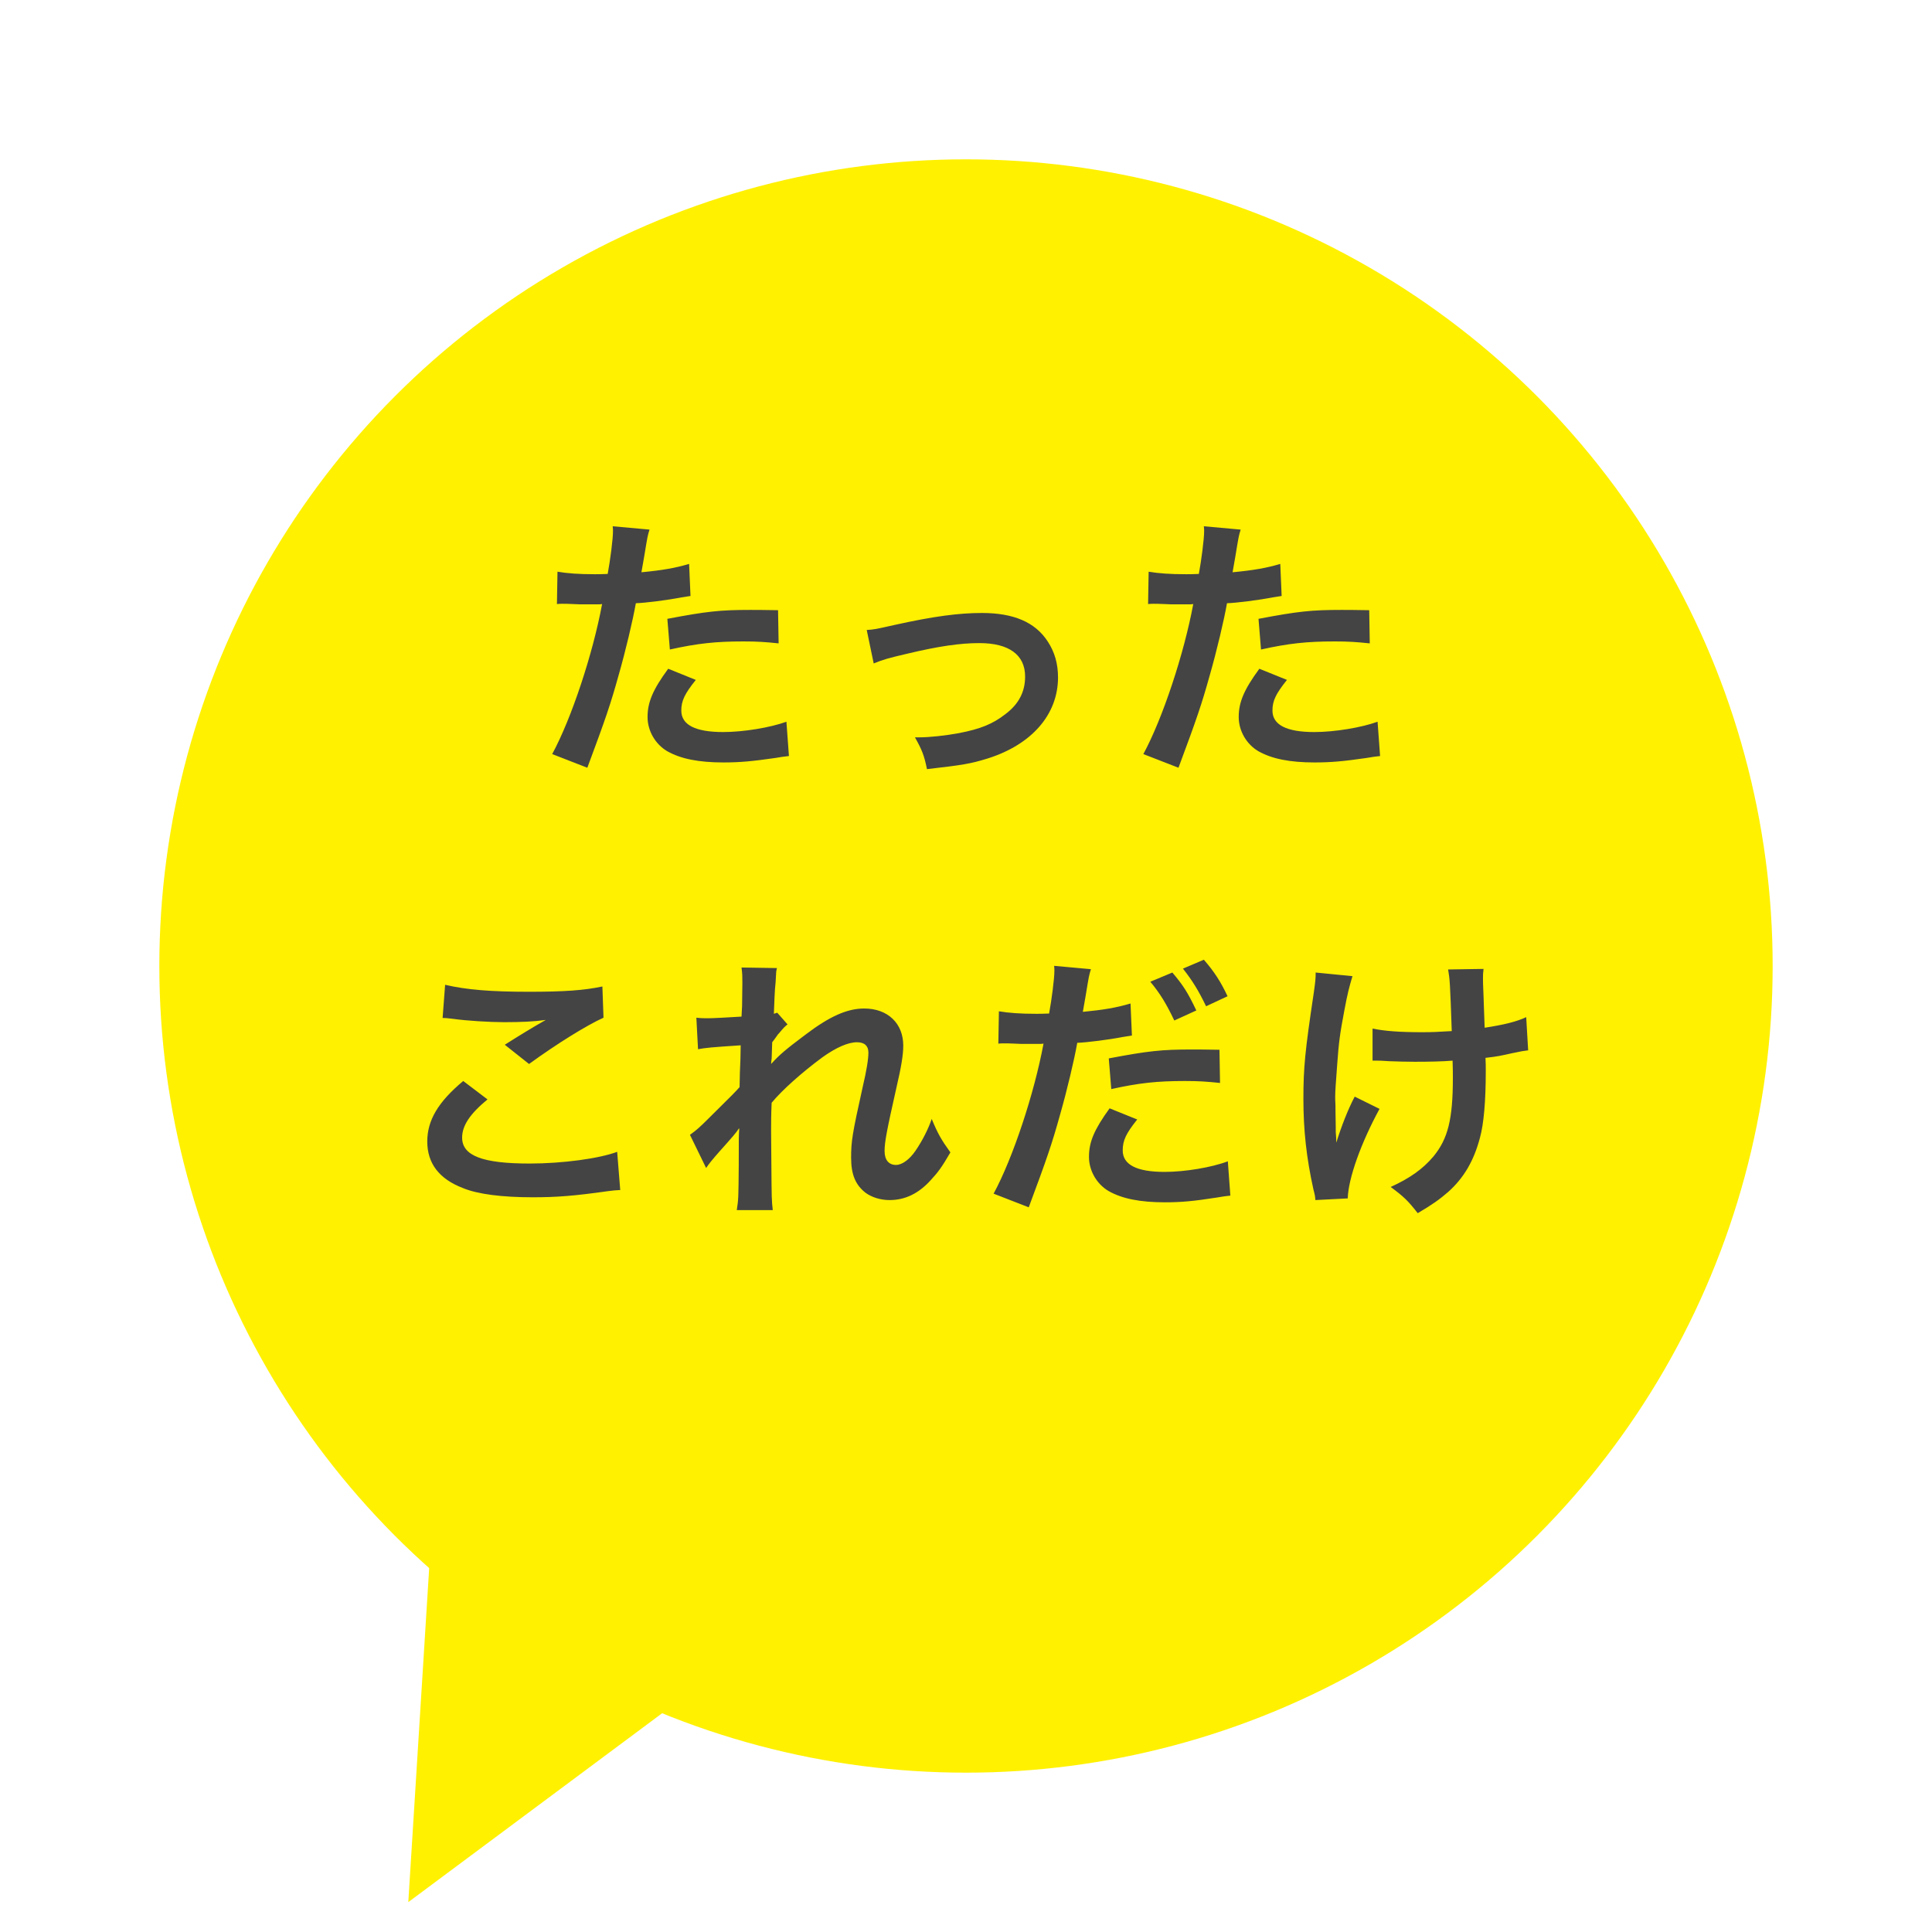
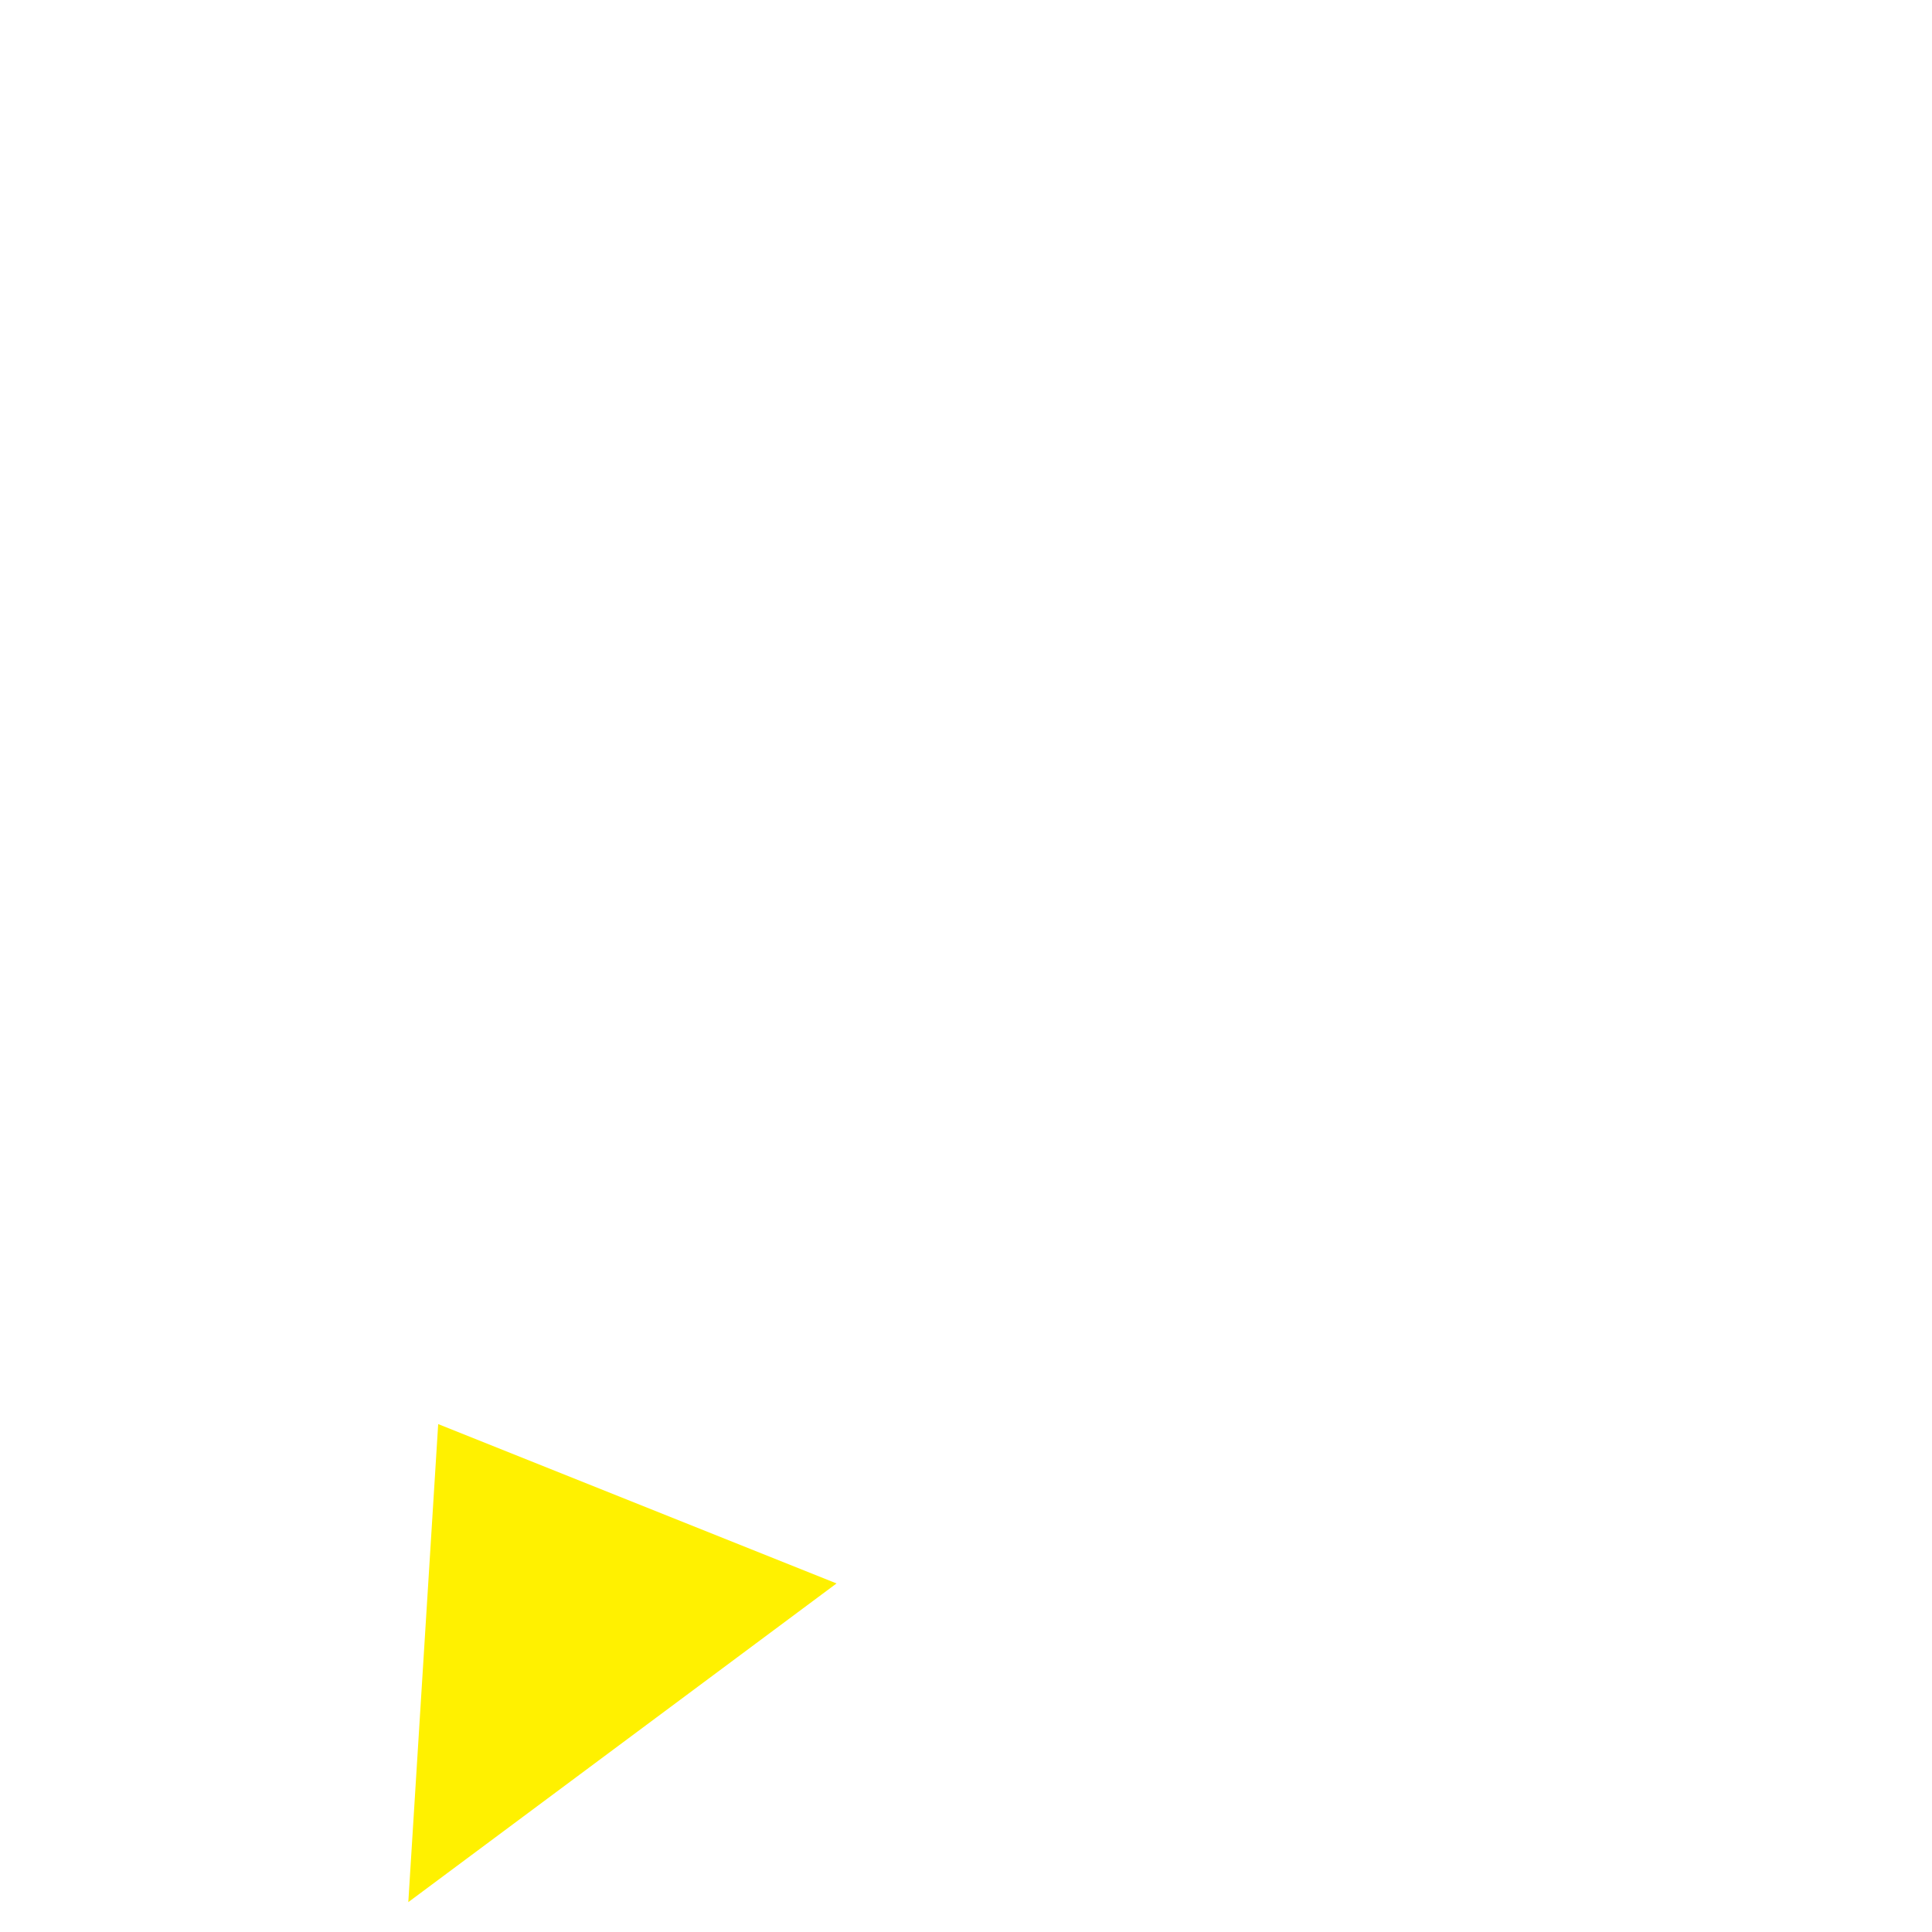
<svg xmlns="http://www.w3.org/2000/svg" width="97" height="97" viewBox="0 0 97 97" fill="none">
  <g filter="url(#filter0_d_1542_1419)">
-     <circle cx="48.5" cy="45.5" r="40.5" fill="#FFF100" />
-   </g>
+     </g>
  <path d="M20.5 95.5L22 71.5L42 79.5L20.5 95.5Z" fill="#FFF100" />
-   <path d="M27.962 30.328L27.99 28.704C28.494 28.788 29.054 28.83 29.866 28.83C30.034 28.83 30.188 28.83 30.51 28.816C30.636 28.144 30.776 27.066 30.776 26.674C30.776 26.618 30.776 26.534 30.762 26.422L32.61 26.59C32.512 26.912 32.512 26.912 32.344 27.934C32.274 28.326 32.26 28.41 32.204 28.732C33.24 28.634 33.898 28.522 34.598 28.312L34.668 29.922C34.556 29.936 34.556 29.936 34.22 29.992C33.506 30.132 32.386 30.272 31.924 30.286C31.77 31.154 31.42 32.638 31.056 33.912C30.65 35.368 30.412 36.068 29.488 38.546L27.724 37.86C28.69 36.082 29.768 32.82 30.23 30.328C30.132 30.342 30.076 30.342 30.048 30.342H29.236C29.166 30.342 29.026 30.342 28.788 30.328C28.536 30.314 28.34 30.314 28.228 30.314C28.158 30.314 28.088 30.314 27.962 30.328ZM39.064 30.636L39.092 32.302C38.42 32.232 38.028 32.204 37.328 32.204C35.942 32.204 35.018 32.302 33.632 32.61L33.506 31.07C35.494 30.692 36.166 30.622 37.678 30.622C38.056 30.622 38.182 30.622 39.064 30.636ZM33.548 33.576L34.934 34.136C34.374 34.836 34.206 35.186 34.206 35.676C34.206 36.39 34.906 36.754 36.306 36.754C37.328 36.754 38.672 36.53 39.484 36.236L39.61 37.958C39.358 37.986 39.246 38 38.924 38.056C37.762 38.224 37.146 38.28 36.32 38.28C35.074 38.28 34.178 38.098 33.506 37.72C32.904 37.37 32.512 36.698 32.512 35.998C32.512 35.256 32.778 34.626 33.548 33.576ZM43.866 33.31L43.516 31.63C43.908 31.602 43.908 31.602 44.972 31.364C46.876 30.944 48.136 30.776 49.298 30.776C50.894 30.776 51.972 31.238 52.602 32.204C52.952 32.736 53.12 33.324 53.12 34.01C53.12 35.872 51.804 37.384 49.578 38.084C48.71 38.35 48.36 38.406 46.54 38.616C46.4 37.916 46.288 37.65 45.938 37.02C46.036 37.02 46.092 37.02 46.148 37.02C46.666 37.02 47.45 36.936 48.136 36.81C49.228 36.6 49.844 36.348 50.474 35.858C51.146 35.354 51.468 34.738 51.468 33.968C51.468 32.876 50.656 32.288 49.172 32.288C48.206 32.288 47.128 32.442 45.49 32.834C44.594 33.044 44.342 33.114 43.866 33.31ZM57.642 30.328L57.67 28.704C58.174 28.788 58.734 28.83 59.546 28.83C59.714 28.83 59.868 28.83 60.19 28.816C60.316 28.144 60.456 27.066 60.456 26.674C60.456 26.618 60.456 26.534 60.442 26.422L62.29 26.59C62.192 26.912 62.192 26.912 62.024 27.934C61.954 28.326 61.94 28.41 61.884 28.732C62.92 28.634 63.578 28.522 64.278 28.312L64.348 29.922C64.236 29.936 64.236 29.936 63.9 29.992C63.186 30.132 62.066 30.272 61.604 30.286C61.45 31.154 61.1 32.638 60.736 33.912C60.33 35.368 60.092 36.068 59.168 38.546L57.404 37.86C58.37 36.082 59.448 32.82 59.91 30.328C59.812 30.342 59.756 30.342 59.728 30.342H58.916C58.846 30.342 58.706 30.342 58.468 30.328C58.216 30.314 58.02 30.314 57.908 30.314C57.838 30.314 57.768 30.314 57.642 30.328ZM68.744 30.636L68.772 32.302C68.1 32.232 67.708 32.204 67.008 32.204C65.622 32.204 64.698 32.302 63.312 32.61L63.186 31.07C65.174 30.692 65.846 30.622 67.358 30.622C67.736 30.622 67.862 30.622 68.744 30.636ZM63.228 33.576L64.614 34.136C64.054 34.836 63.886 35.186 63.886 35.676C63.886 36.39 64.586 36.754 65.986 36.754C67.008 36.754 68.352 36.53 69.164 36.236L69.29 37.958C69.038 37.986 68.926 38 68.604 38.056C67.442 38.224 66.826 38.28 66 38.28C64.754 38.28 63.858 38.098 63.186 37.72C62.584 37.37 62.192 36.698 62.192 35.998C62.192 35.256 62.458 34.626 63.228 33.576ZM22.222 51.11L22.348 49.444C23.426 49.696 24.672 49.794 26.548 49.794C28.326 49.794 29.32 49.724 30.244 49.528L30.3 51.096C29.46 51.474 27.948 52.412 26.562 53.42L25.344 52.454C26.072 51.992 26.758 51.572 27.402 51.208C26.786 51.292 26.184 51.32 25.302 51.32C24.588 51.32 23.426 51.25 22.74 51.152C22.46 51.124 22.418 51.11 22.222 51.11ZM23.258 54.274L24.476 55.198C23.594 55.926 23.202 56.514 23.202 57.116C23.202 58.026 24.224 58.418 26.59 58.418C28.256 58.418 30.09 58.166 30.986 57.83L31.14 59.748C30.902 59.762 30.818 59.762 30.524 59.804C28.844 60.042 27.948 60.112 26.744 60.112C25.218 60.112 23.986 59.958 23.244 59.65C22.04 59.188 21.452 58.404 21.452 57.312C21.452 56.248 21.998 55.324 23.258 54.274ZM38.714 53.406H38.728C39.134 52.958 39.428 52.706 40.436 51.95C41.654 51.026 42.536 50.634 43.39 50.634C44.566 50.634 45.35 51.376 45.35 52.496C45.35 52.958 45.252 53.56 45 54.638C44.524 56.752 44.412 57.34 44.412 57.788C44.412 58.236 44.622 58.488 44.986 58.488C45.294 58.488 45.672 58.208 45.966 57.774C46.302 57.284 46.61 56.682 46.778 56.178C47.086 56.92 47.254 57.214 47.716 57.858C47.296 58.586 47.1 58.852 46.736 59.244C46.12 59.93 45.434 60.252 44.664 60.252C44.202 60.252 43.768 60.112 43.46 59.888C42.956 59.496 42.732 58.978 42.732 58.124C42.732 57.312 42.788 56.934 43.306 54.61C43.516 53.714 43.6 53.168 43.6 52.846C43.6 52.51 43.404 52.328 43.026 52.328C42.578 52.328 41.976 52.594 41.29 53.084C40.268 53.84 39.274 54.722 38.742 55.366C38.714 55.996 38.714 56.388 38.714 56.78C38.714 56.892 38.714 56.892 38.728 58.446C38.742 60.196 38.742 60.238 38.798 60.756H36.992C37.076 60.182 37.076 60.182 37.09 58.53C37.09 57.032 37.09 57.032 37.118 56.654L37.09 56.668C36.964 56.864 36.81 57.046 36.096 57.844C35.788 58.194 35.592 58.432 35.452 58.642L34.64 56.976C34.962 56.752 35.186 56.542 35.55 56.178C36.866 54.876 36.866 54.876 37.132 54.582C37.146 53.91 37.146 53.756 37.174 53.21C37.174 52.888 37.188 52.86 37.188 52.482C35.704 52.58 35.424 52.608 35.046 52.678L34.962 51.096C35.214 51.124 35.34 51.124 35.536 51.124C35.802 51.124 36.572 51.082 37.23 51.04C37.244 50.83 37.244 50.83 37.258 50.508C37.258 50.116 37.272 49.682 37.272 49.36C37.272 48.996 37.272 48.898 37.23 48.576L39.008 48.604C38.966 48.772 38.966 48.8 38.952 49.122C38.952 49.192 38.938 49.374 38.91 49.654C38.896 49.934 38.882 50.046 38.854 50.9C38.868 50.9 38.924 50.872 39.022 50.844L39.54 51.432C39.4 51.544 39.344 51.6 39.134 51.852C39.064 51.922 39.064 51.922 38.938 52.104C38.882 52.188 38.854 52.216 38.77 52.328L38.742 53.154C38.742 53.154 38.728 53.238 38.714 53.406ZM50.124 52.398L50.152 50.774C50.656 50.858 51.216 50.9 52.028 50.9C52.196 50.9 52.35 50.9 52.672 50.886C52.798 50.214 52.938 49.136 52.938 48.744C52.938 48.688 52.938 48.604 52.924 48.492L54.772 48.66C54.674 48.982 54.674 48.982 54.506 50.004C54.436 50.396 54.422 50.48 54.366 50.802C55.402 50.704 56.06 50.592 56.76 50.382L56.83 51.992C56.718 52.006 56.718 52.006 56.382 52.062C55.668 52.202 54.548 52.342 54.086 52.356C53.932 53.224 53.582 54.708 53.218 55.982C52.812 57.438 52.574 58.138 51.65 60.616L49.886 59.93C50.852 58.152 51.93 54.89 52.392 52.398C52.294 52.412 52.238 52.412 52.21 52.412H51.398C51.328 52.412 51.188 52.412 50.95 52.398C50.698 52.384 50.502 52.384 50.39 52.384C50.32 52.384 50.25 52.384 50.124 52.398ZM61.226 52.706L61.254 54.372C60.582 54.302 60.19 54.274 59.49 54.274C58.104 54.274 57.18 54.372 55.794 54.68L55.668 53.14C57.656 52.762 58.328 52.692 59.84 52.692C60.218 52.692 60.344 52.692 61.226 52.706ZM55.71 55.646L57.096 56.206C56.536 56.906 56.368 57.256 56.368 57.76C56.368 58.474 57.068 58.838 58.468 58.838C59.49 58.838 60.834 58.614 61.646 58.306L61.772 60.028C61.52 60.056 61.408 60.07 61.086 60.126C59.924 60.308 59.308 60.364 58.482 60.364C57.236 60.364 56.34 60.182 55.668 59.804C55.066 59.454 54.674 58.782 54.674 58.082C54.674 57.326 54.94 56.71 55.71 55.646ZM57.754 49.29L58.86 48.828C59.406 49.472 59.63 49.822 60.064 50.732L58.958 51.236C58.566 50.41 58.244 49.878 57.754 49.29ZM61.632 50.018L60.554 50.522C60.176 49.738 59.868 49.234 59.392 48.632L60.442 48.184C60.974 48.8 61.282 49.276 61.632 50.018ZM68.912 53.252V51.642C69.528 51.768 70.27 51.824 71.404 51.824C71.936 51.824 72.16 51.81 72.888 51.768C72.804 49.304 72.79 49.178 72.706 48.674L74.484 48.646C74.456 48.87 74.456 48.954 74.456 49.122C74.456 49.262 74.456 49.388 74.484 50.018C74.484 50.172 74.512 50.704 74.54 51.6C75.534 51.446 76.15 51.292 76.626 51.068L76.724 52.734C76.486 52.762 76.402 52.776 75.94 52.874C75.31 53.014 75.184 53.042 74.582 53.112C74.596 53.406 74.596 53.532 74.596 53.784C74.596 55.268 74.498 56.43 74.302 57.13C73.994 58.292 73.49 59.146 72.706 59.846C72.272 60.224 71.894 60.49 71.18 60.91C70.69 60.28 70.466 60.07 69.822 59.594C70.774 59.16 71.432 58.698 71.964 58.068C72.692 57.186 72.944 56.206 72.944 54.134C72.944 53.84 72.944 53.714 72.93 53.252C72.454 53.294 71.726 53.308 71.026 53.308C70.634 53.308 70.116 53.294 69.752 53.28C69.346 53.252 69.29 53.252 69.122 53.252C69.066 53.252 68.996 53.252 68.912 53.252ZM68.016 55.058L69.262 55.674C68.338 57.368 67.694 59.16 67.666 60.168L66.042 60.252C66.028 60.056 66.014 59.986 65.944 59.72C65.594 58.138 65.44 56.752 65.44 55.17C65.44 53.588 65.524 52.762 65.958 49.864C66.042 49.276 66.056 49.122 66.056 48.828L67.904 49.01C67.736 49.57 67.652 49.892 67.498 50.718C67.274 51.908 67.218 52.3 67.134 53.476C67.064 54.4 67.036 54.806 67.036 55.072C67.036 55.114 67.036 55.282 67.05 55.506C67.05 55.66 67.05 55.898 67.064 56.584C67.064 56.696 67.064 56.78 67.064 56.836C67.078 57.06 67.092 57.144 67.092 57.368C67.33 56.598 67.68 55.688 68.016 55.058Z" fill="#444444" />
  <defs>
    <filter id="filter0_d_1542_1419" x="0" y="-0" width="97" height="97" filterUnits="userSpaceOnUse" color-interpolation-filters="sRGB">
      <feFlood flood-opacity="0" result="BackgroundImageFix" />
      <feColorMatrix in="SourceAlpha" type="matrix" values="0 0 0 0 0 0 0 0 0 0 0 0 0 0 0 0 0 0 127 0" result="hardAlpha" />
      <feOffset dy="3" />
      <feGaussianBlur stdDeviation="4" />
      <feComposite in2="hardAlpha" operator="out" />
      <feColorMatrix type="matrix" values="0 0 0 0 0 0 0 0 0 0 0 0 0 0 0 0 0 0 0.25 0" />
      <feBlend mode="normal" in2="BackgroundImageFix" result="effect1_dropShadow_1542_1419" />
      <feBlend mode="normal" in="SourceGraphic" in2="effect1_dropShadow_1542_1419" result="shape" />
    </filter>
  </defs>
</svg>